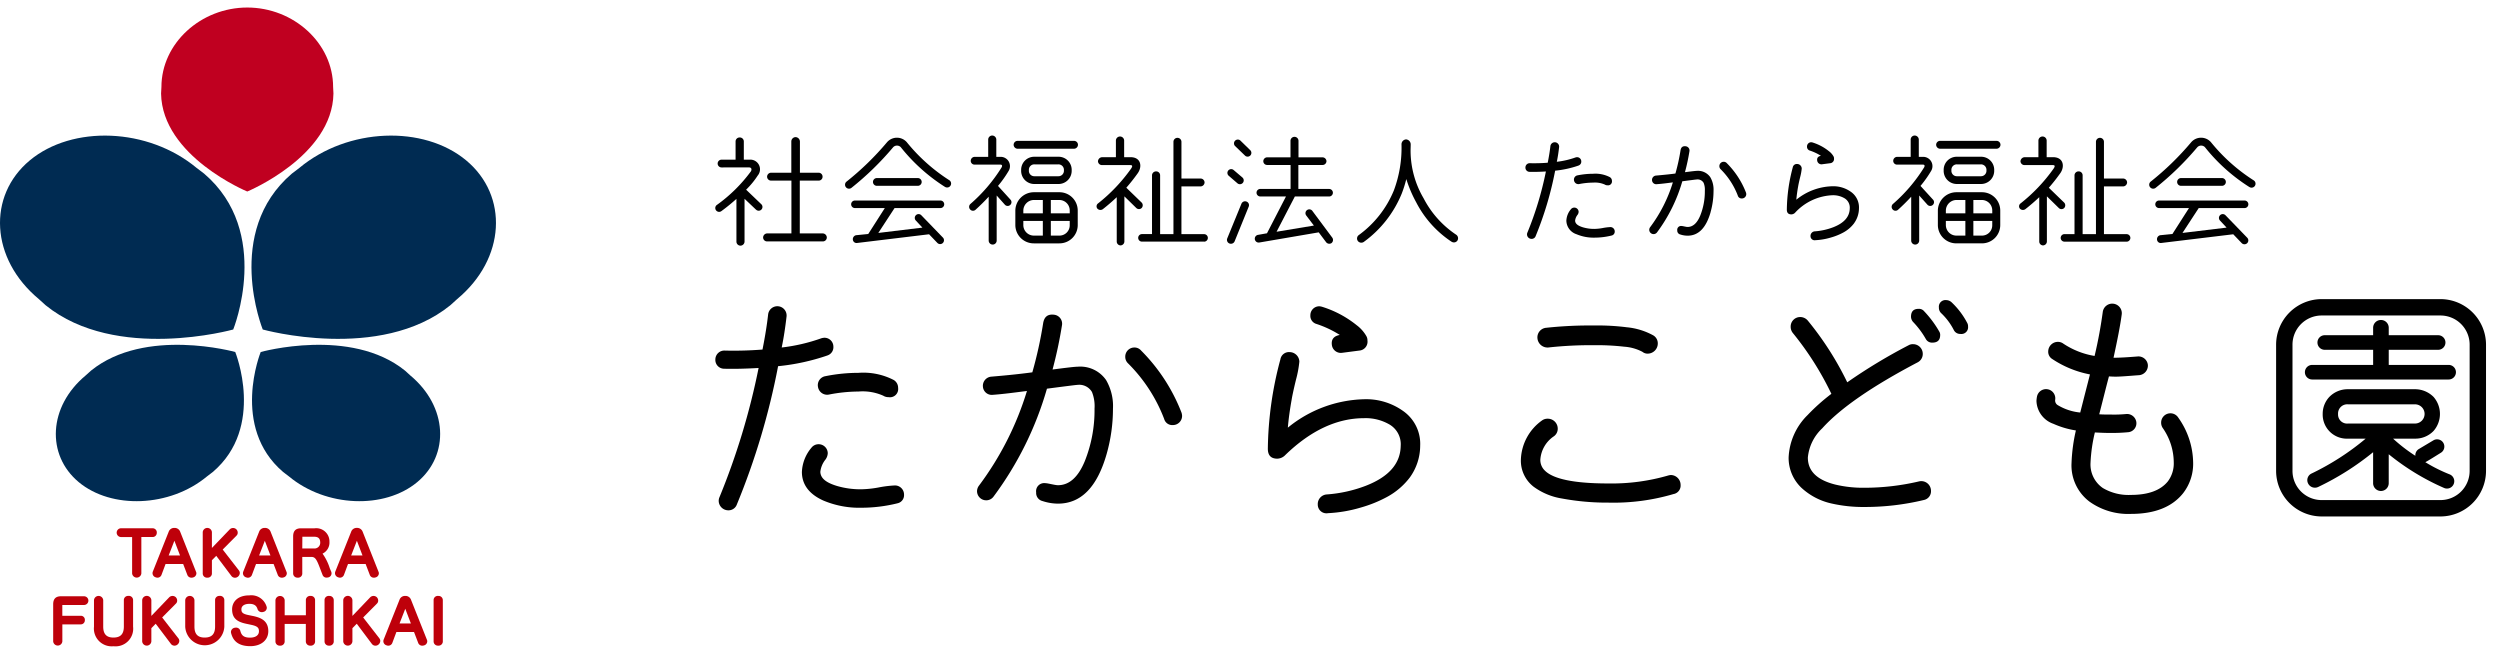
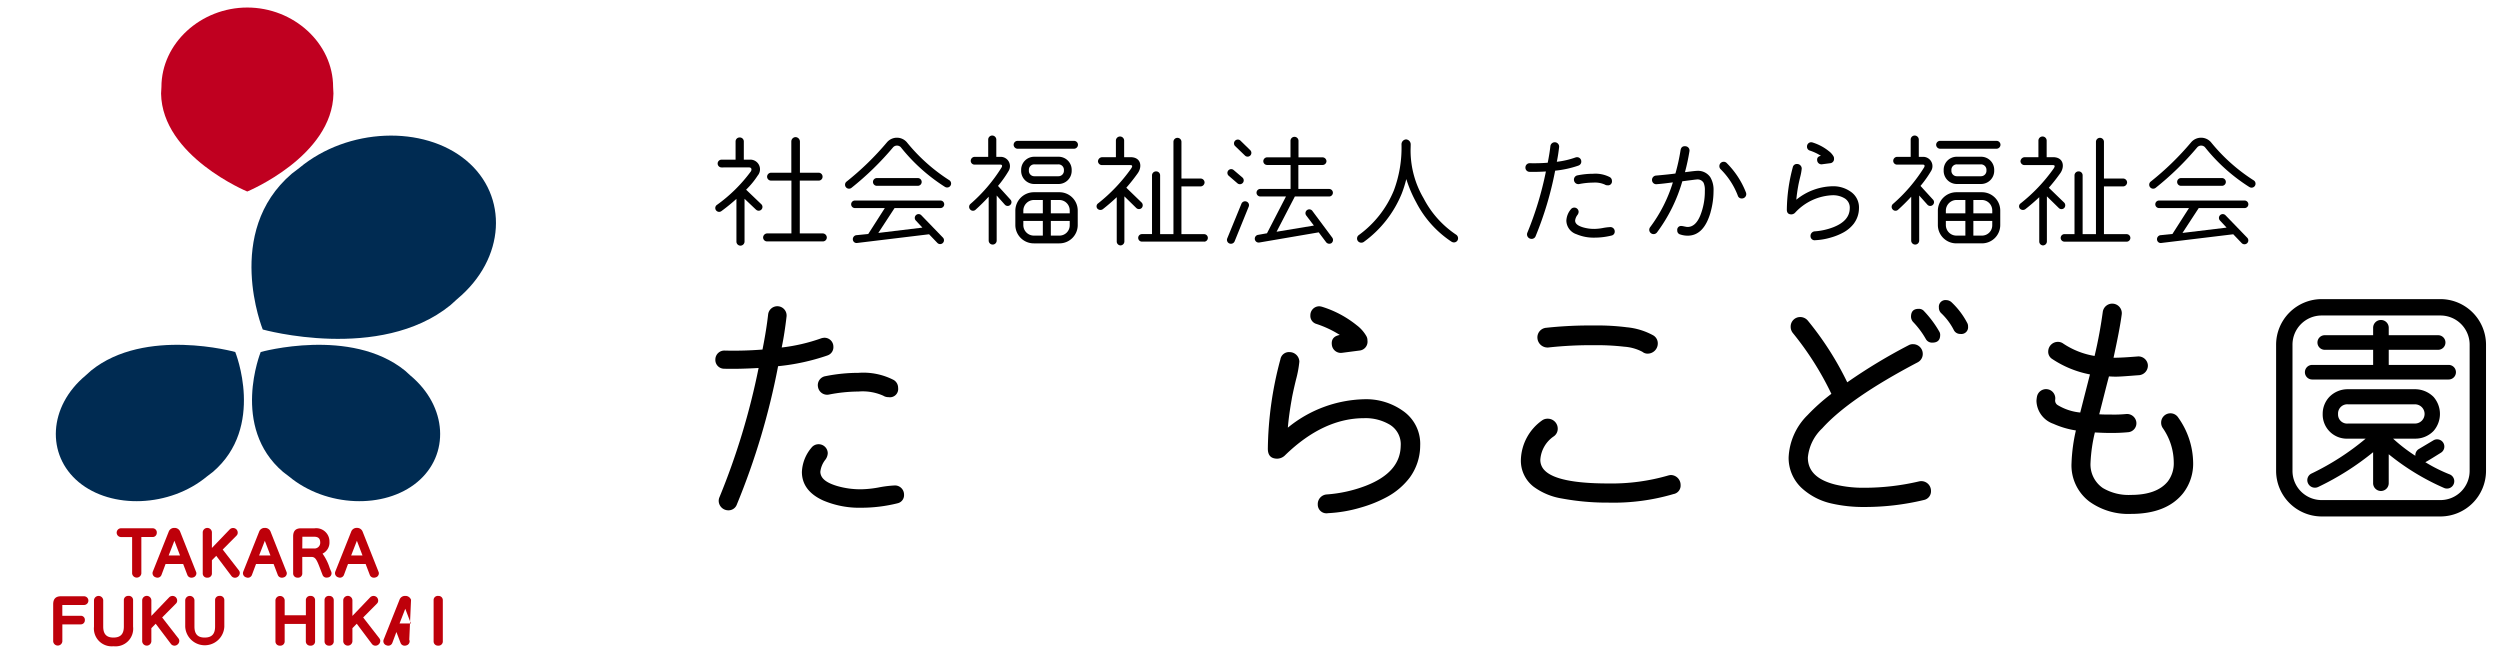
<svg xmlns="http://www.w3.org/2000/svg" width="332" height="86" viewBox="0 0 332 86">
  <defs>
    <clipPath id="clip-path">
      <rect id="長方形_19535" data-name="長方形 19535" width="332" height="86" transform="translate(200 950)" fill="#fff" stroke="#707070" stroke-width="1" />
    </clipPath>
    <clipPath id="clip-path-2">
      <rect id="長方形_19532" data-name="長方形 19532" width="65.864" height="84.823" transform="translate(0.001 0)" fill="none" />
    </clipPath>
    <clipPath id="clip-path-3">
      <rect id="長方形_19533" data-name="長方形 19533" width="235.144" height="28.863" transform="translate(0 0)" fill="none" />
    </clipPath>
    <clipPath id="clip-path-4">
      <rect id="長方形_19534" data-name="長方形 19534" width="204.513" height="14.624" fill="none" />
    </clipPath>
  </defs>
  <g id="マスクグループ_23577" data-name="マスクグループ 23577" transform="translate(-200 -950)" clip-path="url(#clip-path)">
    <g id="グループ_93921" data-name="グループ 93921" transform="translate(200 951)">
      <g id="グループ_93920" data-name="グループ 93920" clip-path="url(#clip-path-2)">
-         <path id="パス_67224" data-name="パス 67224" d="M30.973,42.757S15.41,47.109,6.062,39.539l-.906-.821C-1.293,33.359-1.691,25,3.956,20.3s15.7-4.367,22.155,1l.99.752c9.109,7.771,3.871,20.706,3.871,20.706" fill="#002b52" />
        <path id="パス_67225" data-name="パス 67225" d="M34.893,42.757s15.563,4.352,24.91-3.218l.906-.821C67.158,33.359,67.556,25,61.909,20.3s-15.707-4.367-22.157,1l-.987.752c-9.109,7.771-3.872,20.706-3.872,20.706" fill="#002b52" />
        <path id="パス_67226" data-name="パス 67226" d="M31.248,45.747S19.271,42.4,12.08,48.224l-.7.632c-4.964,4.127-5.268,10.559-.922,14.172S22.543,66.382,27.5,62.26l.76-.58c7.012-5.977,2.982-15.932,2.982-15.932" fill="#002b52" />
        <path id="パス_67227" data-name="パス 67227" d="M34.622,45.747S46.6,42.4,53.792,48.224l.693.632c4.964,4.127,5.269,10.559.921,14.172S43.322,66.382,38.36,62.26l-.76-.58c-7.01-5.977-2.979-15.932-2.979-15.932" fill="#002b52" />
        <path id="パス_67228" data-name="パス 67228" d="M32.838,24.434S21.526,19.761,21.39,11.417l.047-.855C21.437,4.729,26.694,0,32.838,0s11.4,4.729,11.4,10.562l.044.855c-.13,8.343-11.447,13.017-11.447,13.017" fill="#c00020" />
        <path id="パス_67229" data-name="パス 67229" d="M20.824,69.744a.553.553,0,0,0-.515-.589H16.027a.584.584,0,0,0,.008,1.164h1.51v4.831a.616.616,0,0,0,1.226,0V70.318h1.513a.549.549,0,0,0,.536-.563v-.011" fill="#be000a" />
        <path id="パス_67230" data-name="パス 67230" d="M25.418,75.72a.618.618,0,0,0,.2-.03.572.572,0,0,0,.462-.544.5.5,0,0,0-.048-.221l-2.1-5.3a.779.779,0,0,0-.775-.518.766.766,0,0,0-.758.516l-2.108,5.295a.615.615,0,0,0-.036.208.579.579,0,0,0,.448.55.57.57,0,0,0,.74-.32l.009-.024.536-1.434h2.337l.551,1.443a.566.566,0,0,0,.544.375m-1.513-2.954H22.4l.744-1.911.017-.043.012.032Z" fill="#be000a" />
        <path id="パス_67231" data-name="パス 67231" d="M27.541,75.712a.558.558,0,0,0,.6-.509c0-.017,0-.033,0-.05V73.4l.577-.588,2.017,2.681a.583.583,0,0,0,.466.231.6.6,0,0,0,.379-.128.645.645,0,0,0,.265-.5.576.576,0,0,0-.118-.346l-2.151-2.771,1.845-1.859a.532.532,0,0,0,.148-.38.622.622,0,0,0-.213-.475.63.63,0,0,0-.83.021l-2.385,2.484v-2.1a.611.611,0,0,0-1.218,0v5.483a.556.556,0,0,0,.55.562l.063,0" fill="#be000a" />
        <path id="パス_67232" data-name="パス 67232" d="M37.426,75.72a.618.618,0,0,0,.2-.03.572.572,0,0,0,.462-.544.5.5,0,0,0-.048-.221l-2.1-5.3a.779.779,0,0,0-.775-.518.766.766,0,0,0-.758.516L32.3,74.923a.615.615,0,0,0-.036.208.579.579,0,0,0,.448.55.57.57,0,0,0,.74-.32l.009-.024L34,73.9h2.335l.551,1.443a.566.566,0,0,0,.544.375M35.915,72.77H34.408l.744-1.91.017-.044.012.032Z" fill="#be000a" />
        <path id="パス_67233" data-name="パス 67233" d="M43.591,75.681a.555.555,0,0,0,.438-.536.621.621,0,0,0-.036-.209l-.007-.017-.191-.451a6.844,6.844,0,0,0-.962-1.945,1.631,1.631,0,0,0,.918-1.577,1.755,1.755,0,0,0-1.707-1.8,1.685,1.685,0,0,0-.275.014H39.96c-.693,0-1.031.352-1.031,1.077v4.9a.563.563,0,0,0,.55.576.442.442,0,0,0,.063,0,.552.552,0,0,0,.6-.5.451.451,0,0,0,0-.064V72.957h1.181c.569,0,.734.311,1.321,1.9l.193.494a.547.547,0,0,0,.527.356.89.89,0,0,0,.229-.031m-1.067-4.627a.761.761,0,0,1-.727.792.824.824,0,0,1-.122-.005H40.142l.012-1.558h1.57c.547,0,.8.245.8.771" fill="#be000a" />
        <path id="パス_67234" data-name="パス 67234" d="M46.215,73.9h2.341l.551,1.443a.566.566,0,0,0,.544.375.618.618,0,0,0,.2-.03.572.572,0,0,0,.462-.544.5.5,0,0,0-.048-.221l-2.1-5.3a.779.779,0,0,0-.775-.518.766.766,0,0,0-.758.516l-2.108,5.295a.615.615,0,0,0-.036.208.579.579,0,0,0,.448.55.569.569,0,0,0,.739-.321l.009-.023Zm.418-1.133.745-1.91.017-.044.012.032.733,1.922Z" fill="#be000a" />
        <path id="パス_67235" data-name="パス 67235" d="M11.163,78.185H8.093c-.694,0-1.031.349-1.031,1.069v4.911a.611.611,0,0,0,1.218.007V81.916h2.445a.537.537,0,0,0,.544-.53c0-.012,0-.025,0-.037a.529.529,0,0,0-.484-.572.388.388,0,0,0-.059,0H8.275V79.341H11.16a.578.578,0,0,0,0-1.156" fill="#be000a" />
        <path id="パス_67236" data-name="パス 67236" d="M17.058,78.138a.557.557,0,0,0-.61.5q0,.031,0,.063v3.5c0,1-.439,1.467-1.382,1.467-.927,0-1.359-.464-1.359-1.46V78.693a.616.616,0,0,0-1.226,0v3.534a2.36,2.36,0,0,0,2.593,2.593,2.343,2.343,0,0,0,2.6-2.593V78.693a.556.556,0,0,0-.55-.562q-.031,0-.063,0" fill="#be000a" />
        <path id="パス_67237" data-name="パス 67237" d="M23.686,83.769,21.535,81l1.845-1.859a.532.532,0,0,0,.148-.38.621.621,0,0,0-.213-.475.633.633,0,0,0-.83.021L20.1,80.794v-2.1a.611.611,0,0,0-1.218,0v5.483a.611.611,0,0,0,1.218,0V82.42l.577-.588L22.7,84.513a.583.583,0,0,0,.467.231.6.6,0,0,0,.379-.128.645.645,0,0,0,.265-.5.576.576,0,0,0-.118-.346" fill="#be000a" />
        <path id="パス_67238" data-name="パス 67238" d="M29.174,78.138a.557.557,0,0,0-.61.5q0,.031,0,.063v3.5c0,1-.439,1.467-1.382,1.467-.927,0-1.359-.464-1.359-1.46V78.693a.616.616,0,0,0-1.226,0v3.534a2.6,2.6,0,0,0,5.193,0V78.693a.556.556,0,0,0-.55-.562q-.031,0-.063,0" fill="#be000a" />
-         <path id="パス_67239" data-name="パス 67239" d="M33.575,80.8h0L33,80.682c-.874-.171-.941-.429-.941-.776,0-.443.408-.717,1.065-.717.787,0,.99.4,1.081.718a.6.6,0,0,0,.745.36.569.569,0,0,0,.481-.546.511.511,0,0,0-.034-.186,2.119,2.119,0,0,0-2.273-1.47c-1.7,0-2.3.993-2.3,1.842,0,1.1.544,1.655,1.877,1.93l.621.132c.907.185,1.067.425,1.067.861,0,.531-.445.849-1.189.849-.963,0-1.159-.435-1.291-.923a.573.573,0,0,0-.573-.408,1.072,1.072,0,0,0-.187.022.586.586,0,0,0-.48.56.742.742,0,0,0,.025.169c.152.512.507,1.712,2.544,1.712,1.43,0,2.392-.8,2.392-1.989,0-1.4-.988-1.8-2.055-2.023" fill="#be000a" />
        <path id="パス_67240" data-name="パス 67240" d="M41.244,78.138a.564.564,0,0,0-.624.5.426.426,0,0,0,0,.061v2.009H37.805V78.7a.616.616,0,0,0-1.226,0V84.18a.556.556,0,0,0,.55.562l.063,0a.563.563,0,0,0,.611-.509c0-.016,0-.033,0-.05V81.862h2.811V84.18a.564.564,0,0,0,.567.562.608.608,0,0,0,.061,0,.554.554,0,0,0,.6-.506.469.469,0,0,0,0-.053V78.7a.548.548,0,0,0-.534-.561.486.486,0,0,0-.066,0" fill="#be000a" />
        <path id="パス_67241" data-name="パス 67241" d="M43.7,78.138a.553.553,0,0,0-.6.5c0,.021,0,.042,0,.063V84.18a.558.558,0,0,0,.555.561l.05,0a.565.565,0,0,0,.617-.509.42.42,0,0,0,0-.05V78.7a.56.56,0,0,0-.558-.562c-.021,0-.041,0-.062,0" fill="#be000a" />
        <path id="パス_67242" data-name="パス 67242" d="M50.38,83.769,48.229,81l1.845-1.859a.532.532,0,0,0,.148-.38.621.621,0,0,0-.213-.475.633.633,0,0,0-.83.021L46.8,80.794v-2.1a.611.611,0,0,0-1.218,0v5.483a.611.611,0,0,0,1.218,0V82.42l.577-.588,2.013,2.684a.583.583,0,0,0,.467.231.6.6,0,0,0,.379-.128.645.645,0,0,0,.265-.5.576.576,0,0,0-.118-.346" fill="#be000a" />
-         <path id="パス_67243" data-name="パス 67243" d="M54.586,78.656a.779.779,0,0,0-.775-.518.766.766,0,0,0-.758.516l-2.108,5.295a.615.615,0,0,0-.036.208.579.579,0,0,0,.448.55.571.571,0,0,0,.741-.322l.008-.022.536-1.434h2.341l.551,1.443a.566.566,0,0,0,.544.375.618.618,0,0,0,.2-.03.572.572,0,0,0,.462-.544.5.5,0,0,0-.048-.221Zm-.02,3.14H53.06l.744-1.911.017-.043.012.032Z" fill="#be000a" />
+         <path id="パス_67243" data-name="パス 67243" d="M54.586,78.656a.779.779,0,0,0-.775-.518.766.766,0,0,0-.758.516l-2.108,5.295a.615.615,0,0,0-.036.208.579.579,0,0,0,.448.55.571.571,0,0,0,.741-.322l.008-.022.536-1.434l.551,1.443a.566.566,0,0,0,.544.375.618.618,0,0,0,.2-.03.572.572,0,0,0,.462-.544.5.5,0,0,0-.048-.221Zm-.02,3.14H53.06l.744-1.911.017-.043.012.032Z" fill="#be000a" />
        <path id="パス_67244" data-name="パス 67244" d="M58.184,78.138a.553.553,0,0,0-.6.5c0,.021,0,.042,0,.063V84.18a.558.558,0,0,0,.555.561l.05,0a.565.565,0,0,0,.617-.509.419.419,0,0,0,0-.05V78.7a.56.56,0,0,0-.558-.562c-.021,0-.041,0-.062,0" fill="#be000a" />
      </g>
    </g>
    <g id="グループ_93926" data-name="グループ 93926" transform="translate(0 10.722)">
      <g id="グループ_93923" data-name="グループ 93923" transform="translate(295 979)">
        <g id="グループ_93922" data-name="グループ 93922" clip-path="url(#clip-path-3)">
          <path id="パス_67245" data-name="パス 67245" d="M14.892,7.48A28.774,28.774,0,0,1,8.331,8.908,95.034,95.034,0,0,1,2.857,27.266a1.174,1.174,0,0,1-1.156.782A1.278,1.278,0,0,1,.443,26.79a1.221,1.221,0,0,1,.1-.476,93.709,93.709,0,0,0,5.2-17.168q-2.652.153-4.59.1A1.171,1.171,0,0,1,0,7.99,1.192,1.192,0,0,1,1.259,6.834a49.067,49.067,0,0,0,5-.136c.374-1.869.612-3.434.748-4.658a1.231,1.231,0,0,1,2.447.273c-.17,1.462-.373,2.821-.645,4.113A23.673,23.673,0,0,0,14.076,5.2a1.66,1.66,0,0,1,.408-.069,1.183,1.183,0,0,1,1.19,1.191,1.145,1.145,0,0,1-.782,1.155m9.247,19.65a19.981,19.981,0,0,1-4.725.578,12.248,12.248,0,0,1-5.066-.952c-1.9-.849-2.856-2.141-2.856-3.807a5.321,5.321,0,0,1,1.258-3.2,1.193,1.193,0,0,1,.952-.475,1.212,1.212,0,0,1,1.224,1.19,1.534,1.534,0,0,1-.306.85,3.147,3.147,0,0,0-.68,1.632c.034.849.748,1.427,2.21,1.87a11.019,11.019,0,0,0,3.264.441,13.926,13.926,0,0,0,2.243-.238,15.061,15.061,0,0,1,2.21-.272,1.212,1.212,0,0,1,1.19,1.224,1.1,1.1,0,0,1-.918,1.156m-1.8-14.278A6.736,6.736,0,0,0,19,12.274a20.8,20.8,0,0,0-3.943.407,1.23,1.23,0,0,1-1.428-1.019,1.207,1.207,0,0,1,.986-1.428A22.3,22.3,0,0,1,19,9.791a8.8,8.8,0,0,1,4.692.953,1.21,1.21,0,0,1,.578,1.053,1.093,1.093,0,0,1-1.258,1.225,1.339,1.339,0,0,1-.68-.17" />
-           <path id="パス_67246" data-name="パス 67246" d="M51.952,20.6c-1.258,4.385-3.4,6.561-6.459,6.561a6.7,6.7,0,0,1-2.04-.341,1.1,1.1,0,0,1-.85-1.155,1.072,1.072,0,0,1,1.19-1.224c.374,0,1.292.272,1.7.272,1.495,0,2.685-1.054,3.569-3.195a18.19,18.19,0,0,0,1.292-6.97,5.056,5.056,0,0,0-.34-2.21,1.953,1.953,0,0,0-1.9-.951q-.2,0-4.079.509a44.561,44.561,0,0,1-7.106,14.347,1.188,1.188,0,0,1-.951.476A1.219,1.219,0,0,1,34.75,25.5a1.264,1.264,0,0,1,.272-.748A40.843,40.843,0,0,0,41.379,12.2c-1.6.2-3.094.408-4.522.51a1.177,1.177,0,0,1-1.325-1.088A1.217,1.217,0,0,1,36.62,10.3c2.413-.2,4.249-.408,5.473-.578a54.816,54.816,0,0,0,1.428-6.46c.136-.918.612-1.291,1.461-1.19a1.2,1.2,0,0,1,1.055,1.36A57.723,57.723,0,0,1,44.779,9.35c1.835-.239,2.957-.374,3.331-.374a4.173,4.173,0,0,1,3.774,1.767,6.858,6.858,0,0,1,.918,3.808,22.034,22.034,0,0,1-.85,6.052m10.029-5.1a1.219,1.219,0,0,1-1.224,1.224,1.109,1.109,0,0,1-1.156-.816A20.942,20.942,0,0,0,54.773,8.5a1.186,1.186,0,0,1-.339-.851,1.212,1.212,0,0,1,1.19-1.223,1.164,1.164,0,0,1,.918.408A23.819,23.819,0,0,1,61.913,15.1a1.707,1.707,0,0,1,.068.408" />
          <path id="パス_67247" data-name="パス 67247" d="M92.242,23.662a9.4,9.4,0,0,1-3.06,2.617,16.989,16.989,0,0,1-3.468,1.4,18.3,18.3,0,0,1-4.351.748A1.153,1.153,0,0,1,80,27.266a1.279,1.279,0,0,1,1.19-1.326,18.049,18.049,0,0,0,5.2-1.156c3.06-1.19,4.59-2.958,4.624-5.3a3.038,3.038,0,0,0-1.53-2.856,6.285,6.285,0,0,0-3.332-.816c-3.6,0-7.1,1.632-10.471,4.9a1.509,1.509,0,0,1-1.054.477c-.849,0-1.258-.443-1.258-1.326A47.5,47.5,0,0,1,75.039,7.989a1.15,1.15,0,0,1,1.224-.951A1.307,1.307,0,0,1,77.555,8.3a14.563,14.563,0,0,1-.442,2.38c-.374,1.529-.544,2.413-.578,2.651-.238,1.327-.408,2.55-.51,3.74a16.61,16.61,0,0,1,10.131-3.774,8.434,8.434,0,0,1,5.134,1.53A5.32,5.32,0,0,1,93.6,19.481a7.223,7.223,0,0,1-1.359,4.181M86.6,5.508A1.181,1.181,0,0,1,85.51,6.834l-2.346.306a1.2,1.2,0,0,1-1.292-1.054c-.1-.748.273-1.19,1.055-1.326A13.857,13.857,0,0,0,79.833,3.3a1.109,1.109,0,0,1-.816-1.155A1.183,1.183,0,0,1,80.207.952a1.763,1.763,0,0,1,.374.069A13.87,13.87,0,0,1,85.17,3.468,4.767,4.767,0,0,1,86.462,4.93a1.117,1.117,0,0,1,.136.578" />
          <path id="パス_67248" data-name="パス 67248" d="M127.3,25.872a28.14,28.14,0,0,1-8.7,1.155,32.811,32.811,0,0,1-6.154-.544,8.67,8.67,0,0,1-3.774-1.563,4.368,4.368,0,0,1-1.7-3.569,6.653,6.653,0,0,1,2.856-5.27,1.246,1.246,0,0,1,.713-.2,1.321,1.321,0,0,1,1.326,1.292,1.227,1.227,0,0,1-.578,1.088,4.074,4.074,0,0,0-1.733,3.06,1.945,1.945,0,0,0,.577,1.427q1.683,1.734,8.466,1.734a26.925,26.925,0,0,0,7.921-1.054,1.746,1.746,0,0,1,.374-.067,1.319,1.319,0,0,1,1.291,1.325,1.142,1.142,0,0,1-.883,1.19M123.114,7a6.071,6.071,0,0,0-2.414-.68,31.782,31.782,0,0,0-3.943-.2,52.167,52.167,0,0,0-6.154.306,1.345,1.345,0,0,1-1.427-1.19,1.275,1.275,0,0,1,1.155-1.428,55.032,55.032,0,0,1,6.426-.306,30.451,30.451,0,0,1,4.283.238,9.039,9.039,0,0,1,3.536,1.088,1.227,1.227,0,0,1,.578,1.088,1.349,1.349,0,0,1-1.326,1.325A1.066,1.066,0,0,1,123.114,7" />
          <path id="パス_67249" data-name="パス 67249" d="M160.445,26.688a33.437,33.437,0,0,1-7.817.918,19.017,19.017,0,0,1-4.455-.476,8.617,8.617,0,0,1-3.944-2.074,5.474,5.474,0,0,1-1.7-4.012,8.4,8.4,0,0,1,2.517-5.643,26.192,26.192,0,0,1,3.161-2.822,40.311,40.311,0,0,0-5.1-8.057,1.311,1.311,0,0,1-.306-.85,1.263,1.263,0,0,1,1.258-1.292,1.322,1.322,0,0,1,1.02.477,41.123,41.123,0,0,1,5.236,8.192,72.719,72.719,0,0,1,8.16-4.929,1.114,1.114,0,0,1,.577-.136,1.284,1.284,0,0,1,1.291,1.258,1.253,1.253,0,0,1-.679,1.156c-6.018,3.162-10.267,6.085-12.681,8.771a6.085,6.085,0,0,0-1.9,3.875c0,1.8,1.224,2.992,3.706,3.6a16.043,16.043,0,0,0,3.843.408,31.83,31.83,0,0,0,7.24-.85,1.289,1.289,0,0,1,1.564,1.258,1.178,1.178,0,0,1-.987,1.224M162.656,4.76c0,.68-.34,1.02-1.054,1.02a.931.931,0,0,1-.849-.476,11.332,11.332,0,0,0-1.7-2.277,1.081,1.081,0,0,1-.271-.681c0-.714.339-1.054,1.018-1.054a.878.878,0,0,1,.714.307,14.082,14.082,0,0,1,2.007,2.685.858.858,0,0,1,.136.476m3.7-1.122a.891.891,0,0,1-1.02.986.93.93,0,0,1-.849-.475A8.292,8.292,0,0,0,162.826,1.9a.99.99,0,0,1-.34-.783.88.88,0,0,1,.985-.985,1.078,1.078,0,0,1,.68.272,10.3,10.3,0,0,1,2.074,2.719.96.96,0,0,1,.136.51" />
          <path id="パス_67250" data-name="パス 67250" d="M194.922,25.77q-2.191,2.754-6.935,2.754a8.831,8.831,0,0,1-5.507-1.632,6.024,6.024,0,0,1-2.38-5.134,22.58,22.58,0,0,1,.578-4.317,11.618,11.618,0,0,1-2.992-.884,3.331,3.331,0,0,1-2.244-3.025,3.786,3.786,0,0,1,.068-.578,1.227,1.227,0,0,1,2.414.441.716.716,0,0,0,.34.681,7.063,7.063,0,0,0,2.991.985l.544-2.142L182.547,10a13.608,13.608,0,0,1-5-2.04,1.126,1.126,0,0,1-.544-1.02A1.285,1.285,0,0,1,178.3,5.678a1.2,1.2,0,0,1,.714.238,10.605,10.605,0,0,0,4.147,1.632c.511-2.141.85-4.114,1.088-5.847a1.269,1.269,0,0,1,2.516.34c-.2,1.5-.578,3.4-1.088,5.745.884,0,1.938-.068,3.2-.17a1.258,1.258,0,0,1,1.36,1.122,1.279,1.279,0,0,1-1.122,1.36c-1.394.1-2.448.2-3.162.2-.034,0-.34,0-.884-.034-.306,1.122-.714,2.787-1.291,5.031.442.034.917.034,1.495.034a16.4,16.4,0,0,0,2.074-.068,1.248,1.248,0,0,1,1.36,1.088,1.192,1.192,0,0,1-1.088,1.326,22.893,22.893,0,0,1-2.346.1c-.714,0-1.394-.034-2.074-.068a21,21,0,0,0-.578,4.045,3.793,3.793,0,0,0,1.632,3.332,6.682,6.682,0,0,0,3.74.918c2.312,0,3.944-.612,4.9-1.8a3.973,3.973,0,0,0,.782-2.516A8.058,8.058,0,0,0,192.2,17.1a1.264,1.264,0,0,1-.2-.714,1.233,1.233,0,0,1,2.277-.645,10.53,10.53,0,0,1,1.972,5.949,6.387,6.387,0,0,1-1.326,4.079" />
          <path id="パス_67251" data-name="パス 67251" d="M235.144,22.813a6.065,6.065,0,0,1-6.051,6.051H213.318a6.065,6.065,0,0,1-6.051-6.051V6.052A6.065,6.065,0,0,1,213.318,0h15.775a6.065,6.065,0,0,1,6.051,6.052ZM232.968,6.052a3.874,3.874,0,0,0-3.875-3.876H213.318a3.873,3.873,0,0,0-3.875,3.876V22.813a3.873,3.873,0,0,0,3.875,3.875h15.775a3.874,3.874,0,0,0,3.875-3.875Zm-2.788,4.624H212.06a.969.969,0,1,1,0-1.938h8.092V6.732h-6.426a.969.969,0,0,1,0-1.938h6.426V3.775a1.037,1.037,0,0,1,2.073,0V4.794h6.561a.969.969,0,1,1,0,1.938h-6.561V8.738h7.955a.969.969,0,0,1,0,1.938M229.6,25.09a31.824,31.824,0,0,1-7.377-4.487v3.808a1.037,1.037,0,1,1-2.073,0V20.33a36.262,36.262,0,0,1-7.31,4.624,1.009,1.009,0,0,1-1.326-.476.97.97,0,0,1,.476-1.325,34.258,34.258,0,0,0,7.173-4.624H216.82a3.2,3.2,0,0,1-3.366-3.264,3.264,3.264,0,0,1,.884-2.277,3.4,3.4,0,0,1,2.482-1.021h8.839a3.479,3.479,0,0,1,2.516,1.021,3.431,3.431,0,0,1,0,4.521,3.351,3.351,0,0,1-2.516,1.02H222.8a21.464,21.464,0,0,0,2.958,2.278.962.962,0,0,1,.442-.885l1.937-1.155a.962.962,0,1,1,1.02,1.632c-.713.441-1.564.985-2.073,1.258a20.715,20.715,0,0,0,3.263,1.631.977.977,0,0,1,.51,1.258.963.963,0,0,1-1.258.544m-3.943-11.117H216.82a1.223,1.223,0,0,0-1.326,1.292,1.2,1.2,0,0,0,1.326,1.258h8.839a1.276,1.276,0,1,0,0-2.55" />
        </g>
      </g>
      <g id="グループ_93925" data-name="グループ 93925" transform="translate(295 957.277)">
        <g id="グループ_93924" data-name="グループ 93924" transform="translate(0 0)" clip-path="url(#clip-path-4)">
          <path id="パス_67252" data-name="パス 67252" d="M5.4,10.079,3.875,8.631v5.695a.55.55,0,0,1-.547.531.535.535,0,0,1-.53-.531V8.647c-.611.547-1.271,1.094-2,1.625a.507.507,0,0,1-.6-.821A20.073,20.073,0,0,0,4.712,5c.145-.225.113-.531-.225-.531H.819a.515.515,0,0,1,0-1.03H2.685V1.021A.529.529,0,0,1,3.232.49a.529.529,0,0,1,.547.53V3.434h.837A1.283,1.283,0,0,1,5.629,5.542,10.792,10.792,0,0,1,4.084,7.424L6.1,9.354a.5.5,0,0,1-.692.725m8.865,4.215h-7.4a.522.522,0,0,1-.531-.515.55.55,0,0,1,.531-.547H10.1V6.218H7.4a.522.522,0,0,1-.53-.515.535.535,0,0,1,.53-.531h2.687V1.021a.584.584,0,0,1,.563-.579.6.6,0,0,1,.579.579V5.172h2.493a.522.522,0,0,1,.515.531.509.509,0,0,1-.515.515h-2.51v7.014h3.057a.55.55,0,0,1,.531.547.522.522,0,0,1-.531.515" transform="translate(0 -0.233)" />
          <path id="パス_67253" data-name="パス 67253" d="M49.687,7.159a23.756,23.756,0,0,1-5.9-5.293.7.7,0,0,0-1.014.016,38.71,38.71,0,0,1-5.534,5.39.528.528,0,1,1-.644-.837,37.411,37.411,0,0,0,5.374-5.229,1.739,1.739,0,0,1,2.606-.016,23.634,23.634,0,0,0,5.663,5.067.527.527,0,0,1-.547.9m-.628,2.8h-6.1l-2.156,3.3,5.856-.708-.869-.933a.506.506,0,1,1,.724-.708l2.88,2.977a.512.512,0,0,1-.74.707l-1.11-1.158-9.572,1.158a.491.491,0,0,1-.548-.434.538.538,0,0,1,.434-.6l1.609-.161,2.2-3.443H37.7a.5.5,0,1,1,0-1H49.059a.5.5,0,0,1,0,1M46.051,7H40.613a.515.515,0,0,1,0-1.03h5.438a.515.515,0,0,1,0,1.03" transform="translate(-19.167 -0.322)" />
          <path id="パス_67254" data-name="パス 67254" d="M76.7,8.511a.491.491,0,0,1-.032.708.5.5,0,0,1-.708-.032L74.871,7.964v5.985a.531.531,0,0,1-1.062,0V8.125c-.515.563-1.11,1.158-1.753,1.738a.493.493,0,0,1-.708-.048.51.51,0,0,1,.032-.724,21.279,21.279,0,0,0,4.135-4.843c.113-.193.113-.386-.145-.386H71.927a.5.5,0,0,1-.5-.5.53.53,0,0,1,.5-.53h1.818V.53a.535.535,0,0,1,.53-.53.55.55,0,0,1,.547.53v2.3h.563a1.234,1.234,0,0,1,1.046,1.914,14.773,14.773,0,0,1-1.384,1.947Zm8.43-6.757H77.654a.535.535,0,0,1-.531-.531.522.522,0,0,1,.531-.515h7.481a.522.522,0,0,1,.531.515.535.535,0,0,1-.531.531m.5,10.136a2.431,2.431,0,0,1-2.445,2.43H79.81a2.445,2.445,0,0,1-2.461-2.43V9.959a2.465,2.465,0,0,1,2.461-2.43h3.379a2.431,2.431,0,0,1,2.445,2.43Zm-2.59-5.454h-3.17a1.743,1.743,0,0,1-1.753-1.818,1.733,1.733,0,0,1,1.769-1.8h3.154a1.737,1.737,0,0,1,1.786,1.8,1.75,1.75,0,0,1-1.786,1.818M81,10.328V8.559H79.81a1.422,1.422,0,0,0-1.4,1.4v.37Zm0,2.961V11.342H78.41v.547a1.4,1.4,0,0,0,1.4,1.4Zm2.043-9.46H79.89a.715.715,0,0,0-.74.788.715.715,0,0,0,.74.788h3.154a.727.727,0,0,0,.756-.788.727.727,0,0,0-.756-.788m1.528,6.5v-.37a1.387,1.387,0,0,0-1.383-1.4H82.062v1.769Zm0,1.014h-2.51v1.947h1.126a1.367,1.367,0,0,0,1.383-1.4Z" transform="translate(-37.512 0)" />
          <path id="パス_67255" data-name="パス 67255" d="M112.259,9.779l-1.593-1.56v6a.529.529,0,0,1-.515.515.515.515,0,0,1-.5-.515V8.331c-.579.548-1.191,1.079-1.85,1.593a.547.547,0,0,1-.724-.08.477.477,0,0,1,.1-.692,22.258,22.258,0,0,0,4.392-4.633c.145-.226.241-.451-.113-.451H107.69a.53.53,0,0,1-.531-.5.573.573,0,0,1,.531-.547h1.85V.818a.547.547,0,0,1,1.095,0v2.2h.852c1.368,0,1.577,1.206.981,2.092a24.135,24.135,0,0,1-1.545,1.963l2.027,1.963a.525.525,0,0,1,.016.724.506.506,0,0,1-.708.016m8.993,4.456H113a.5.5,0,1,1,0-1h1.335V5.419a.537.537,0,0,1,.547-.515.522.522,0,0,1,.53.515v7.819h1.77V.979a.531.531,0,0,1,1.062,0V5.854H120.8a.529.529,0,0,1,.515.515.544.544,0,0,1-.515.531h-2.558v6.339h3.008a.5.5,0,1,1,0,1" transform="translate(-56.348 -0.143)" />
          <path id="パス_67256" data-name="パス 67256" d="M144.582,14.242a.532.532,0,0,1-.691.29.515.515,0,0,1-.29-.676l1.883-4.6a.522.522,0,0,1,.675-.29.509.509,0,0,1,.29.676Zm.387-7.69-1.175-1.014a.5.5,0,1,1,.66-.756l1.174,1a.508.508,0,0,1-.659.772m.982-3.7-1.32-1.271a.507.507,0,0,1,.708-.724l1.319,1.287a.5.5,0,1,1-.707.708m11.181,5.437h-4.553l-2.429,4.682,4.955-.821-1.013-1.335a.509.509,0,1,1,.836-.579l2.623,3.524a.53.53,0,0,1-.113.724.538.538,0,0,1-.724-.145l-.965-1.287L147.88,14.4a.515.515,0,1,1-.177-1.014l1.175-.209L151.4,8.289h-3.411a.5.5,0,1,1,0-1h4.022V4.106h-3.121a.5.5,0,0,1-.5-.5.515.515,0,0,1,.5-.514H152V.9a.531.531,0,0,1,1.062,0V3.093h3.2a.529.529,0,0,1,.515.514.515.515,0,0,1-.515.5h-3.218V7.292h4.086a.5.5,0,1,1,0,1" transform="translate(-75.622 -0.197)" />
          <path id="パス_67257" data-name="パス 67257" d="M192.625,14.682a13.877,13.877,0,0,1-4.7-5.229,16.8,16.8,0,0,1-1.319-3.1A15.718,15.718,0,0,1,186,8.279a14.855,14.855,0,0,1-5.036,6.419.58.58,0,0,1-.788-.113.565.565,0,0,1,.112-.788,13.775,13.775,0,0,0,4.666-5.937,16.188,16.188,0,0,0,1.013-6.13.65.65,0,0,1,.611-.644.662.662,0,0,1,.611.644c0,.29-.016.579-.016.885a12.531,12.531,0,0,0,1.737,6.306,12.962,12.962,0,0,0,4.3,4.81.573.573,0,0,1,.193.772.554.554,0,0,1-.772.177" transform="translate(-94.848 -0.573)" />
          <path id="パス_67258" data-name="パス 67258" d="M234.367,4.986a13.617,13.617,0,0,1-3.1.676,44.974,44.974,0,0,1-2.59,8.688.556.556,0,0,1-.547.37.6.6,0,0,1-.6-.6.57.57,0,0,1,.048-.225,44.346,44.346,0,0,0,2.462-8.125q-1.255.072-2.172.048a.554.554,0,0,1-.547-.6.564.564,0,0,1,.595-.547,23.221,23.221,0,0,0,2.365-.064c.177-.884.29-1.625.354-2.2a.583.583,0,0,1,1.159.129c-.081.692-.177,1.335-.306,1.946a11.2,11.2,0,0,0,2.493-.579.786.786,0,0,1,.193-.033.56.56,0,0,1,.563.564.542.542,0,0,1-.37.547m4.376,9.3a9.456,9.456,0,0,1-2.236.274,5.8,5.8,0,0,1-2.4-.451,1.945,1.945,0,0,1-1.352-1.8,2.518,2.518,0,0,1,.6-1.513.565.565,0,0,1,.451-.225.574.574,0,0,1,.579.563.726.726,0,0,1-.145.4,1.489,1.489,0,0,0-.322.772c.016.4.354.675,1.046.885a5.215,5.215,0,0,0,1.545.209,6.59,6.59,0,0,0,1.061-.113,7.127,7.127,0,0,1,1.046-.129.574.574,0,0,1,.563.579.523.523,0,0,1-.434.547m-.853-6.757a3.188,3.188,0,0,0-1.577-.274,9.844,9.844,0,0,0-1.866.193.582.582,0,0,1-.676-.482.571.571,0,0,1,.467-.676,10.559,10.559,0,0,1,2.075-.21,4.166,4.166,0,0,1,2.22.451.573.573,0,0,1,.274.5.517.517,0,0,1-.6.58.634.634,0,0,1-.322-.08" transform="translate(-119.743 -0.996)" />
          <path id="パス_67259" data-name="パス 67259" d="M270.21,11.785c-.6,2.075-1.609,3.1-3.057,3.1a3.168,3.168,0,0,1-.965-.161.521.521,0,0,1-.4-.547.507.507,0,0,1,.563-.579c.177,0,.611.129.8.129.707,0,1.271-.5,1.689-1.512a8.609,8.609,0,0,0,.611-3.3,2.392,2.392,0,0,0-.161-1.046.924.924,0,0,0-.9-.45q-.1,0-1.93.241a21.088,21.088,0,0,1-3.363,6.79.562.562,0,0,1-.45.225.577.577,0,0,1-.579-.579.6.6,0,0,1,.129-.354,19.329,19.329,0,0,0,3.008-5.937c-.756.1-1.464.193-2.14.241a.557.557,0,0,1-.627-.515.576.576,0,0,1,.515-.627c1.142-.1,2.011-.193,2.59-.274a25.937,25.937,0,0,0,.676-3.057c.064-.434.29-.611.691-.563a.567.567,0,0,1,.5.644,27.309,27.309,0,0,1-.6,2.8c.868-.113,1.4-.177,1.576-.177a1.975,1.975,0,0,1,1.786.836,3.245,3.245,0,0,1,.434,1.8,10.427,10.427,0,0,1-.4,2.864m4.746-2.414a.577.577,0,0,1-.579.579.525.525,0,0,1-.547-.386,9.9,9.9,0,0,0-2.285-3.507.561.561,0,0,1-.16-.4.573.573,0,0,1,.563-.579.552.552,0,0,1,.434.193,11.272,11.272,0,0,1,2.542,3.909.807.807,0,0,1,.032.193" transform="translate(-138.048 -1.585)" />
          <path id="パス_67260" data-name="パス 67260" d="M309.62,12.65a4.451,4.451,0,0,1-1.448,1.238,8.039,8.039,0,0,1-1.641.66,8.663,8.663,0,0,1-2.059.354.546.546,0,0,1-.644-.547.605.605,0,0,1,.563-.628,8.541,8.541,0,0,0,2.461-.547c1.448-.563,2.172-1.4,2.188-2.51a1.438,1.438,0,0,0-.724-1.352,2.974,2.974,0,0,0-1.577-.386,7.13,7.13,0,0,0-4.955,2.316.714.714,0,0,1-.5.226c-.4,0-.6-.21-.6-.628a22.478,22.478,0,0,1,.788-5.615.544.544,0,0,1,.579-.45.618.618,0,0,1,.611.6A6.889,6.889,0,0,1,302.46,6.5c-.177.724-.257,1.142-.274,1.255-.113.628-.193,1.207-.241,1.77a7.86,7.86,0,0,1,4.794-1.786,3.991,3.991,0,0,1,2.43.724,2.518,2.518,0,0,1,1.094,2.2,3.422,3.422,0,0,1-.643,1.979m-2.671-8.591a.559.559,0,0,1-.515.628l-1.11.145a.568.568,0,0,1-.611-.5c-.048-.354.128-.563.5-.628a6.558,6.558,0,0,0-1.464-.692.525.525,0,0,1-.386-.547.56.56,0,0,1,.563-.564.834.834,0,0,1,.177.033,6.563,6.563,0,0,1,2.172,1.158,2.256,2.256,0,0,1,.611.692.529.529,0,0,1,.064.274" transform="translate(-158.392 -1.003)" />
          <path id="パス_67261" data-name="パス 67261" d="M335.582,8.511a.491.491,0,0,1-.032.708.5.5,0,0,1-.708-.032l-1.094-1.223v5.985a.531.531,0,0,1-1.062,0V8.125c-.515.563-1.11,1.158-1.753,1.738a.493.493,0,0,1-.708-.048.51.51,0,0,1,.032-.724,21.279,21.279,0,0,0,4.135-4.843c.113-.193.113-.386-.145-.386H330.8a.5.5,0,0,1-.5-.5.53.53,0,0,1,.5-.53h1.818V.53a.535.535,0,0,1,.531-.53.55.55,0,0,1,.547.53v2.3h.563a1.234,1.234,0,0,1,1.046,1.914,14.775,14.775,0,0,1-1.384,1.947Zm8.43-6.757h-7.481A.535.535,0,0,1,336,1.222a.522.522,0,0,1,.531-.515h7.481a.522.522,0,0,1,.531.515.535.535,0,0,1-.531.531m.5,10.136a2.431,2.431,0,0,1-2.445,2.43h-3.379a2.445,2.445,0,0,1-2.461-2.43V9.959a2.465,2.465,0,0,1,2.461-2.43h3.379a2.431,2.431,0,0,1,2.445,2.43Zm-2.59-5.454h-3.17A1.743,1.743,0,0,1,337,4.617a1.733,1.733,0,0,1,1.769-1.8h3.154a1.737,1.737,0,0,1,1.786,1.8,1.75,1.75,0,0,1-1.786,1.818m-2.043,3.893V8.559h-1.191a1.422,1.422,0,0,0-1.4,1.4v.37Zm0,2.961V11.342h-2.591v.547a1.4,1.4,0,0,0,1.4,1.4Zm2.043-9.46h-3.154a.715.715,0,0,0-.74.788.715.715,0,0,0,.74.788h3.154a.727.727,0,0,0,.756-.788.727.727,0,0,0-.756-.788m1.528,6.5v-.37a1.387,1.387,0,0,0-1.383-1.4h-1.126v1.769Zm0,1.014h-2.51v1.947h1.126a1.367,1.367,0,0,0,1.383-1.4Z" transform="translate(-173.879 0)" />
          <path id="パス_67262" data-name="パス 67262" d="M371.135,9.779l-1.593-1.56v6a.529.529,0,0,1-.515.515.515.515,0,0,1-.5-.515V8.331c-.579.548-1.191,1.079-1.85,1.593a.547.547,0,0,1-.724-.08.477.477,0,0,1,.1-.692,22.257,22.257,0,0,0,4.392-4.633c.145-.226.241-.451-.113-.451h-3.765a.53.53,0,0,1-.531-.5.573.573,0,0,1,.531-.547h1.85V.818a.547.547,0,0,1,1.095,0v2.2h.852c1.368,0,1.577,1.206.982,2.092A24.14,24.14,0,0,1,369.8,7.077l2.027,1.963a.525.525,0,0,1,.016.724.506.506,0,0,1-.708.016m8.993,4.456h-8.253a.5.5,0,1,1,0-1h1.335V5.419a.537.537,0,0,1,.547-.515.522.522,0,0,1,.531.515v7.819h1.77V.979a.531.531,0,0,1,1.062,0V5.854h2.558a.529.529,0,0,1,.515.515.544.544,0,0,1-.515.531H377.12v6.339h3.008a.5.5,0,1,1,0,1" transform="translate(-192.715 -0.143)" />
          <path id="パス_67263" data-name="パス 67263" d="M415.663,7.159a23.762,23.762,0,0,1-5.9-5.293.7.7,0,0,0-1.014.016,38.71,38.71,0,0,1-5.534,5.39.528.528,0,0,1-.644-.837,37.374,37.374,0,0,0,5.374-5.229,1.739,1.739,0,0,1,2.606-.016,23.637,23.637,0,0,0,5.663,5.067.527.527,0,1,1-.547.9m-.628,2.8h-6.1l-2.156,3.3,5.856-.708-.869-.933a.506.506,0,1,1,.724-.708l2.88,2.977a.512.512,0,1,1-.74.707l-1.11-1.158-9.573,1.158a.49.49,0,0,1-.547-.434.538.538,0,0,1,.434-.6l1.609-.161,2.2-3.443h-3.974a.5.5,0,1,1,0-1h11.358a.5.5,0,1,1,0,1M412.027,7h-5.438a.515.515,0,0,1,0-1.03h5.438a.515.515,0,1,1,0,1.03" transform="translate(-211.95 -0.322)" />
        </g>
      </g>
    </g>
  </g>
</svg>